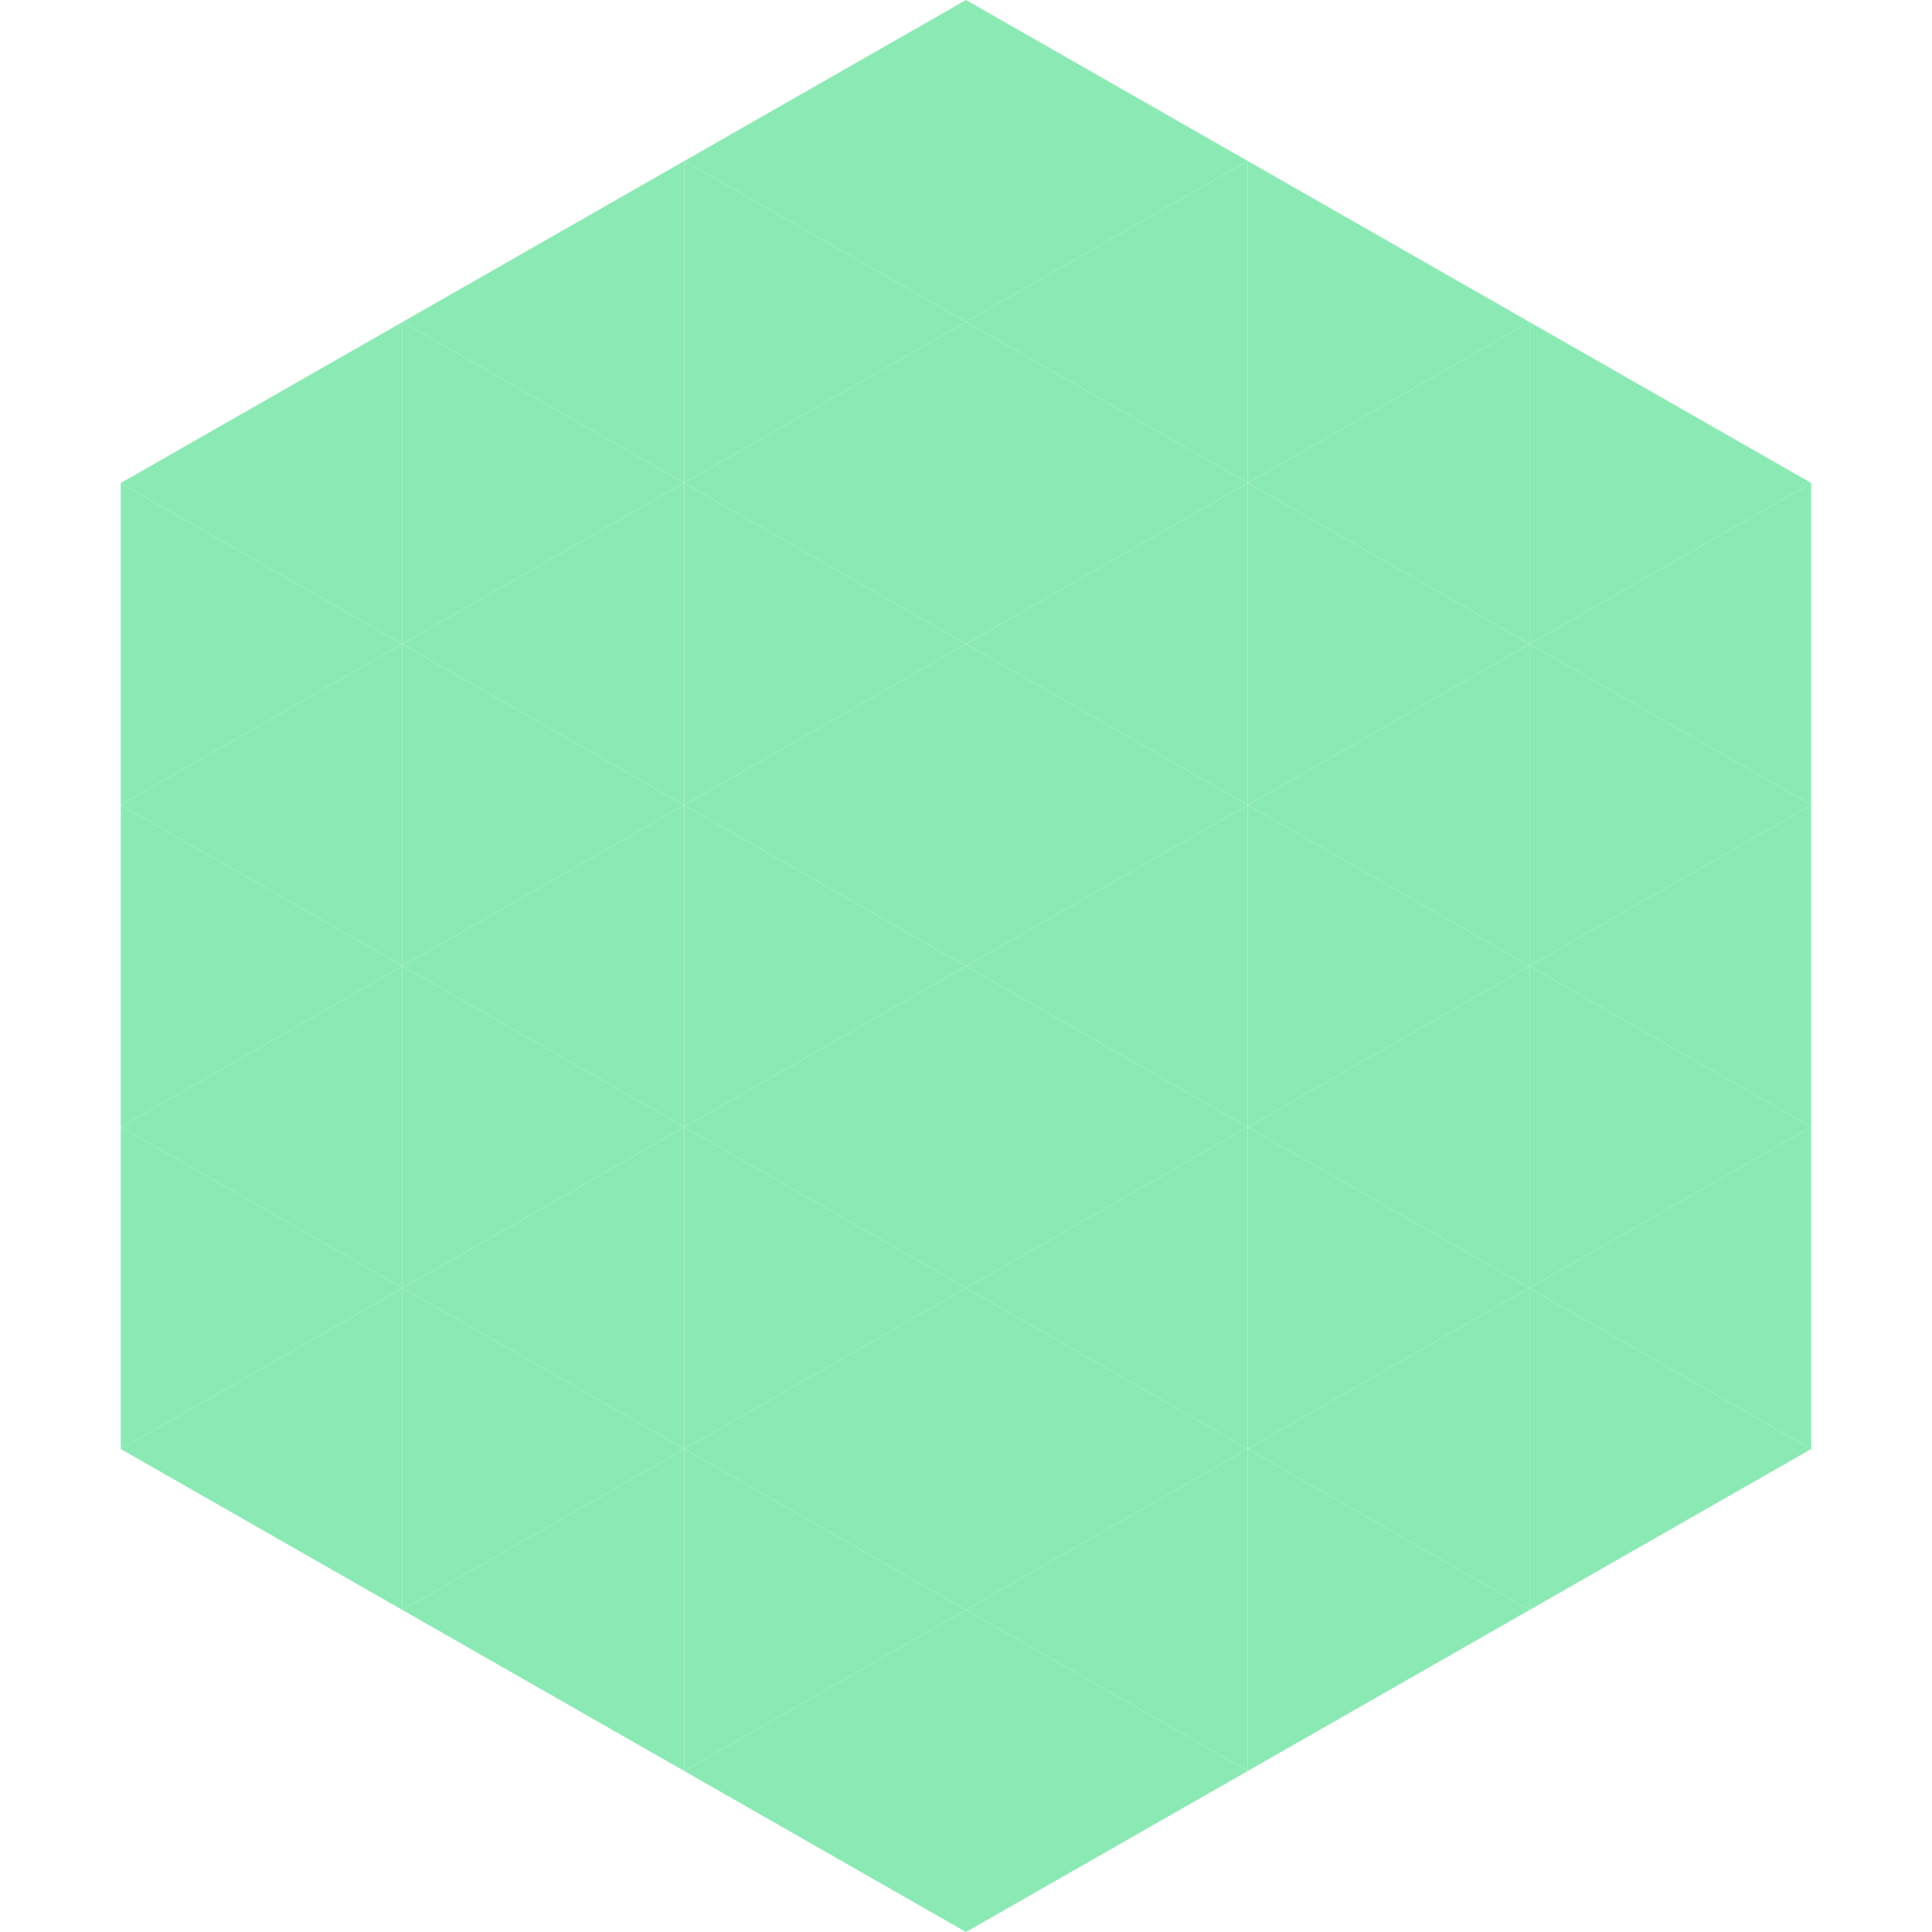
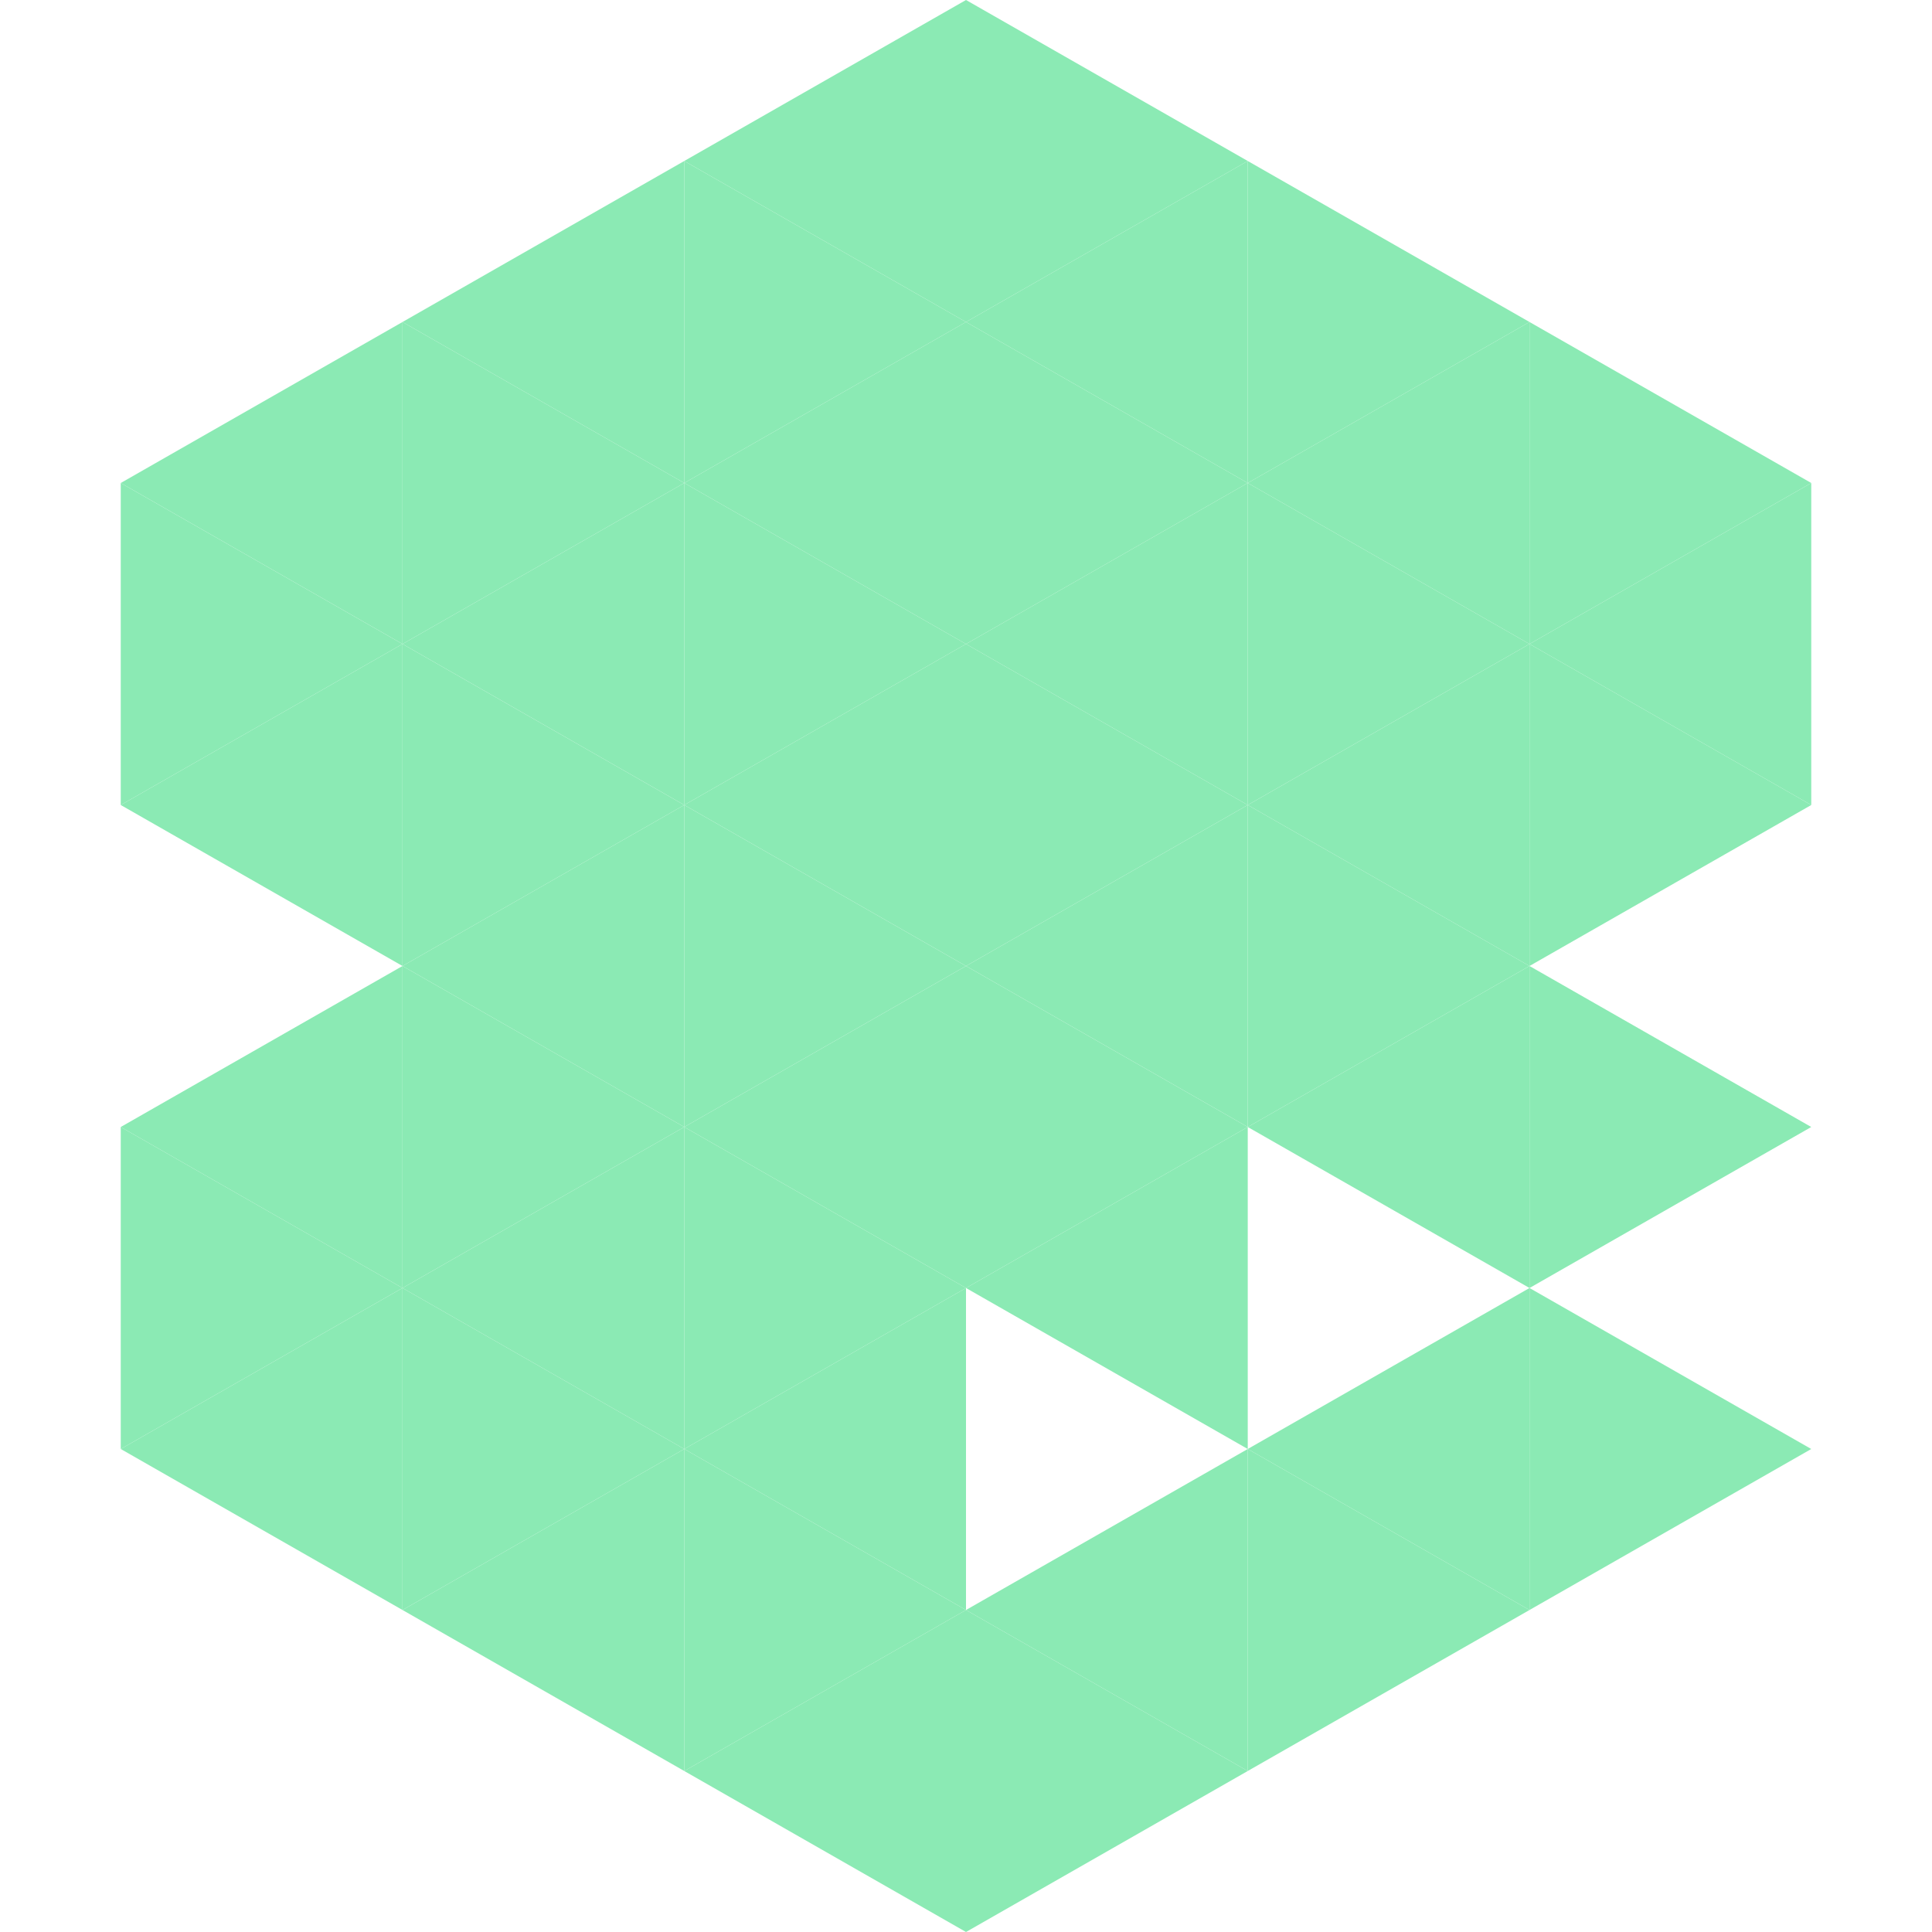
<svg xmlns="http://www.w3.org/2000/svg" width="240" height="240">
  <polygon points="50,40 15,60 50,80" style="fill:rgb(139,234,180)" />
  <polygon points="190,40 225,60 190,80" style="fill:rgb(139,234,180)" />
  <polygon points="15,60 50,80 15,100" style="fill:rgb(139,234,180)" />
  <polygon points="225,60 190,80 225,100" style="fill:rgb(139,234,180)" />
  <polygon points="50,80 15,100 50,120" style="fill:rgb(139,234,180)" />
  <polygon points="190,80 225,100 190,120" style="fill:rgb(139,234,180)" />
-   <polygon points="15,100 50,120 15,140" style="fill:rgb(139,234,180)" />
-   <polygon points="225,100 190,120 225,140" style="fill:rgb(139,234,180)" />
  <polygon points="50,120 15,140 50,160" style="fill:rgb(139,234,180)" />
  <polygon points="190,120 225,140 190,160" style="fill:rgb(139,234,180)" />
  <polygon points="15,140 50,160 15,180" style="fill:rgb(139,234,180)" />
-   <polygon points="225,140 190,160 225,180" style="fill:rgb(139,234,180)" />
  <polygon points="50,160 15,180 50,200" style="fill:rgb(139,234,180)" />
  <polygon points="190,160 225,180 190,200" style="fill:rgb(139,234,180)" />
  <polygon points="15,180 50,200 15,220" style="fill:rgb(255,255,255); fill-opacity:0" />
  <polygon points="225,180 190,200 225,220" style="fill:rgb(255,255,255); fill-opacity:0" />
  <polygon points="50,0 85,20 50,40" style="fill:rgb(255,255,255); fill-opacity:0" />
  <polygon points="190,0 155,20 190,40" style="fill:rgb(255,255,255); fill-opacity:0" />
  <polygon points="85,20 50,40 85,60" style="fill:rgb(139,234,180)" />
  <polygon points="155,20 190,40 155,60" style="fill:rgb(139,234,180)" />
  <polygon points="50,40 85,60 50,80" style="fill:rgb(139,234,180)" />
  <polygon points="190,40 155,60 190,80" style="fill:rgb(139,234,180)" />
  <polygon points="85,60 50,80 85,100" style="fill:rgb(139,234,180)" />
  <polygon points="155,60 190,80 155,100" style="fill:rgb(139,234,180)" />
  <polygon points="50,80 85,100 50,120" style="fill:rgb(139,234,180)" />
  <polygon points="190,80 155,100 190,120" style="fill:rgb(139,234,180)" />
  <polygon points="85,100 50,120 85,140" style="fill:rgb(139,234,180)" />
  <polygon points="155,100 190,120 155,140" style="fill:rgb(139,234,180)" />
  <polygon points="50,120 85,140 50,160" style="fill:rgb(139,234,180)" />
  <polygon points="190,120 155,140 190,160" style="fill:rgb(139,234,180)" />
  <polygon points="85,140 50,160 85,180" style="fill:rgb(139,234,180)" />
-   <polygon points="155,140 190,160 155,180" style="fill:rgb(139,234,180)" />
  <polygon points="50,160 85,180 50,200" style="fill:rgb(139,234,180)" />
  <polygon points="190,160 155,180 190,200" style="fill:rgb(139,234,180)" />
  <polygon points="85,180 50,200 85,220" style="fill:rgb(139,234,180)" />
  <polygon points="155,180 190,200 155,220" style="fill:rgb(139,234,180)" />
  <polygon points="120,0 85,20 120,40" style="fill:rgb(139,234,180)" />
  <polygon points="120,0 155,20 120,40" style="fill:rgb(139,234,180)" />
  <polygon points="85,20 120,40 85,60" style="fill:rgb(139,234,180)" />
  <polygon points="155,20 120,40 155,60" style="fill:rgb(139,234,180)" />
  <polygon points="120,40 85,60 120,80" style="fill:rgb(139,234,180)" />
  <polygon points="120,40 155,60 120,80" style="fill:rgb(139,234,180)" />
  <polygon points="85,60 120,80 85,100" style="fill:rgb(139,234,180)" />
  <polygon points="155,60 120,80 155,100" style="fill:rgb(139,234,180)" />
  <polygon points="120,80 85,100 120,120" style="fill:rgb(139,234,180)" />
  <polygon points="120,80 155,100 120,120" style="fill:rgb(139,234,180)" />
  <polygon points="85,100 120,120 85,140" style="fill:rgb(139,234,180)" />
  <polygon points="155,100 120,120 155,140" style="fill:rgb(139,234,180)" />
  <polygon points="120,120 85,140 120,160" style="fill:rgb(139,234,180)" />
  <polygon points="120,120 155,140 120,160" style="fill:rgb(139,234,180)" />
  <polygon points="85,140 120,160 85,180" style="fill:rgb(139,234,180)" />
  <polygon points="155,140 120,160 155,180" style="fill:rgb(139,234,180)" />
  <polygon points="120,160 85,180 120,200" style="fill:rgb(139,234,180)" />
-   <polygon points="120,160 155,180 120,200" style="fill:rgb(139,234,180)" />
  <polygon points="85,180 120,200 85,220" style="fill:rgb(139,234,180)" />
  <polygon points="155,180 120,200 155,220" style="fill:rgb(139,234,180)" />
  <polygon points="120,200 85,220 120,240" style="fill:rgb(139,234,180)" />
  <polygon points="120,200 155,220 120,240" style="fill:rgb(139,234,180)" />
  <polygon points="85,220 120,240 85,260" style="fill:rgb(255,255,255); fill-opacity:0" />
  <polygon points="155,220 120,240 155,260" style="fill:rgb(255,255,255); fill-opacity:0" />
</svg>